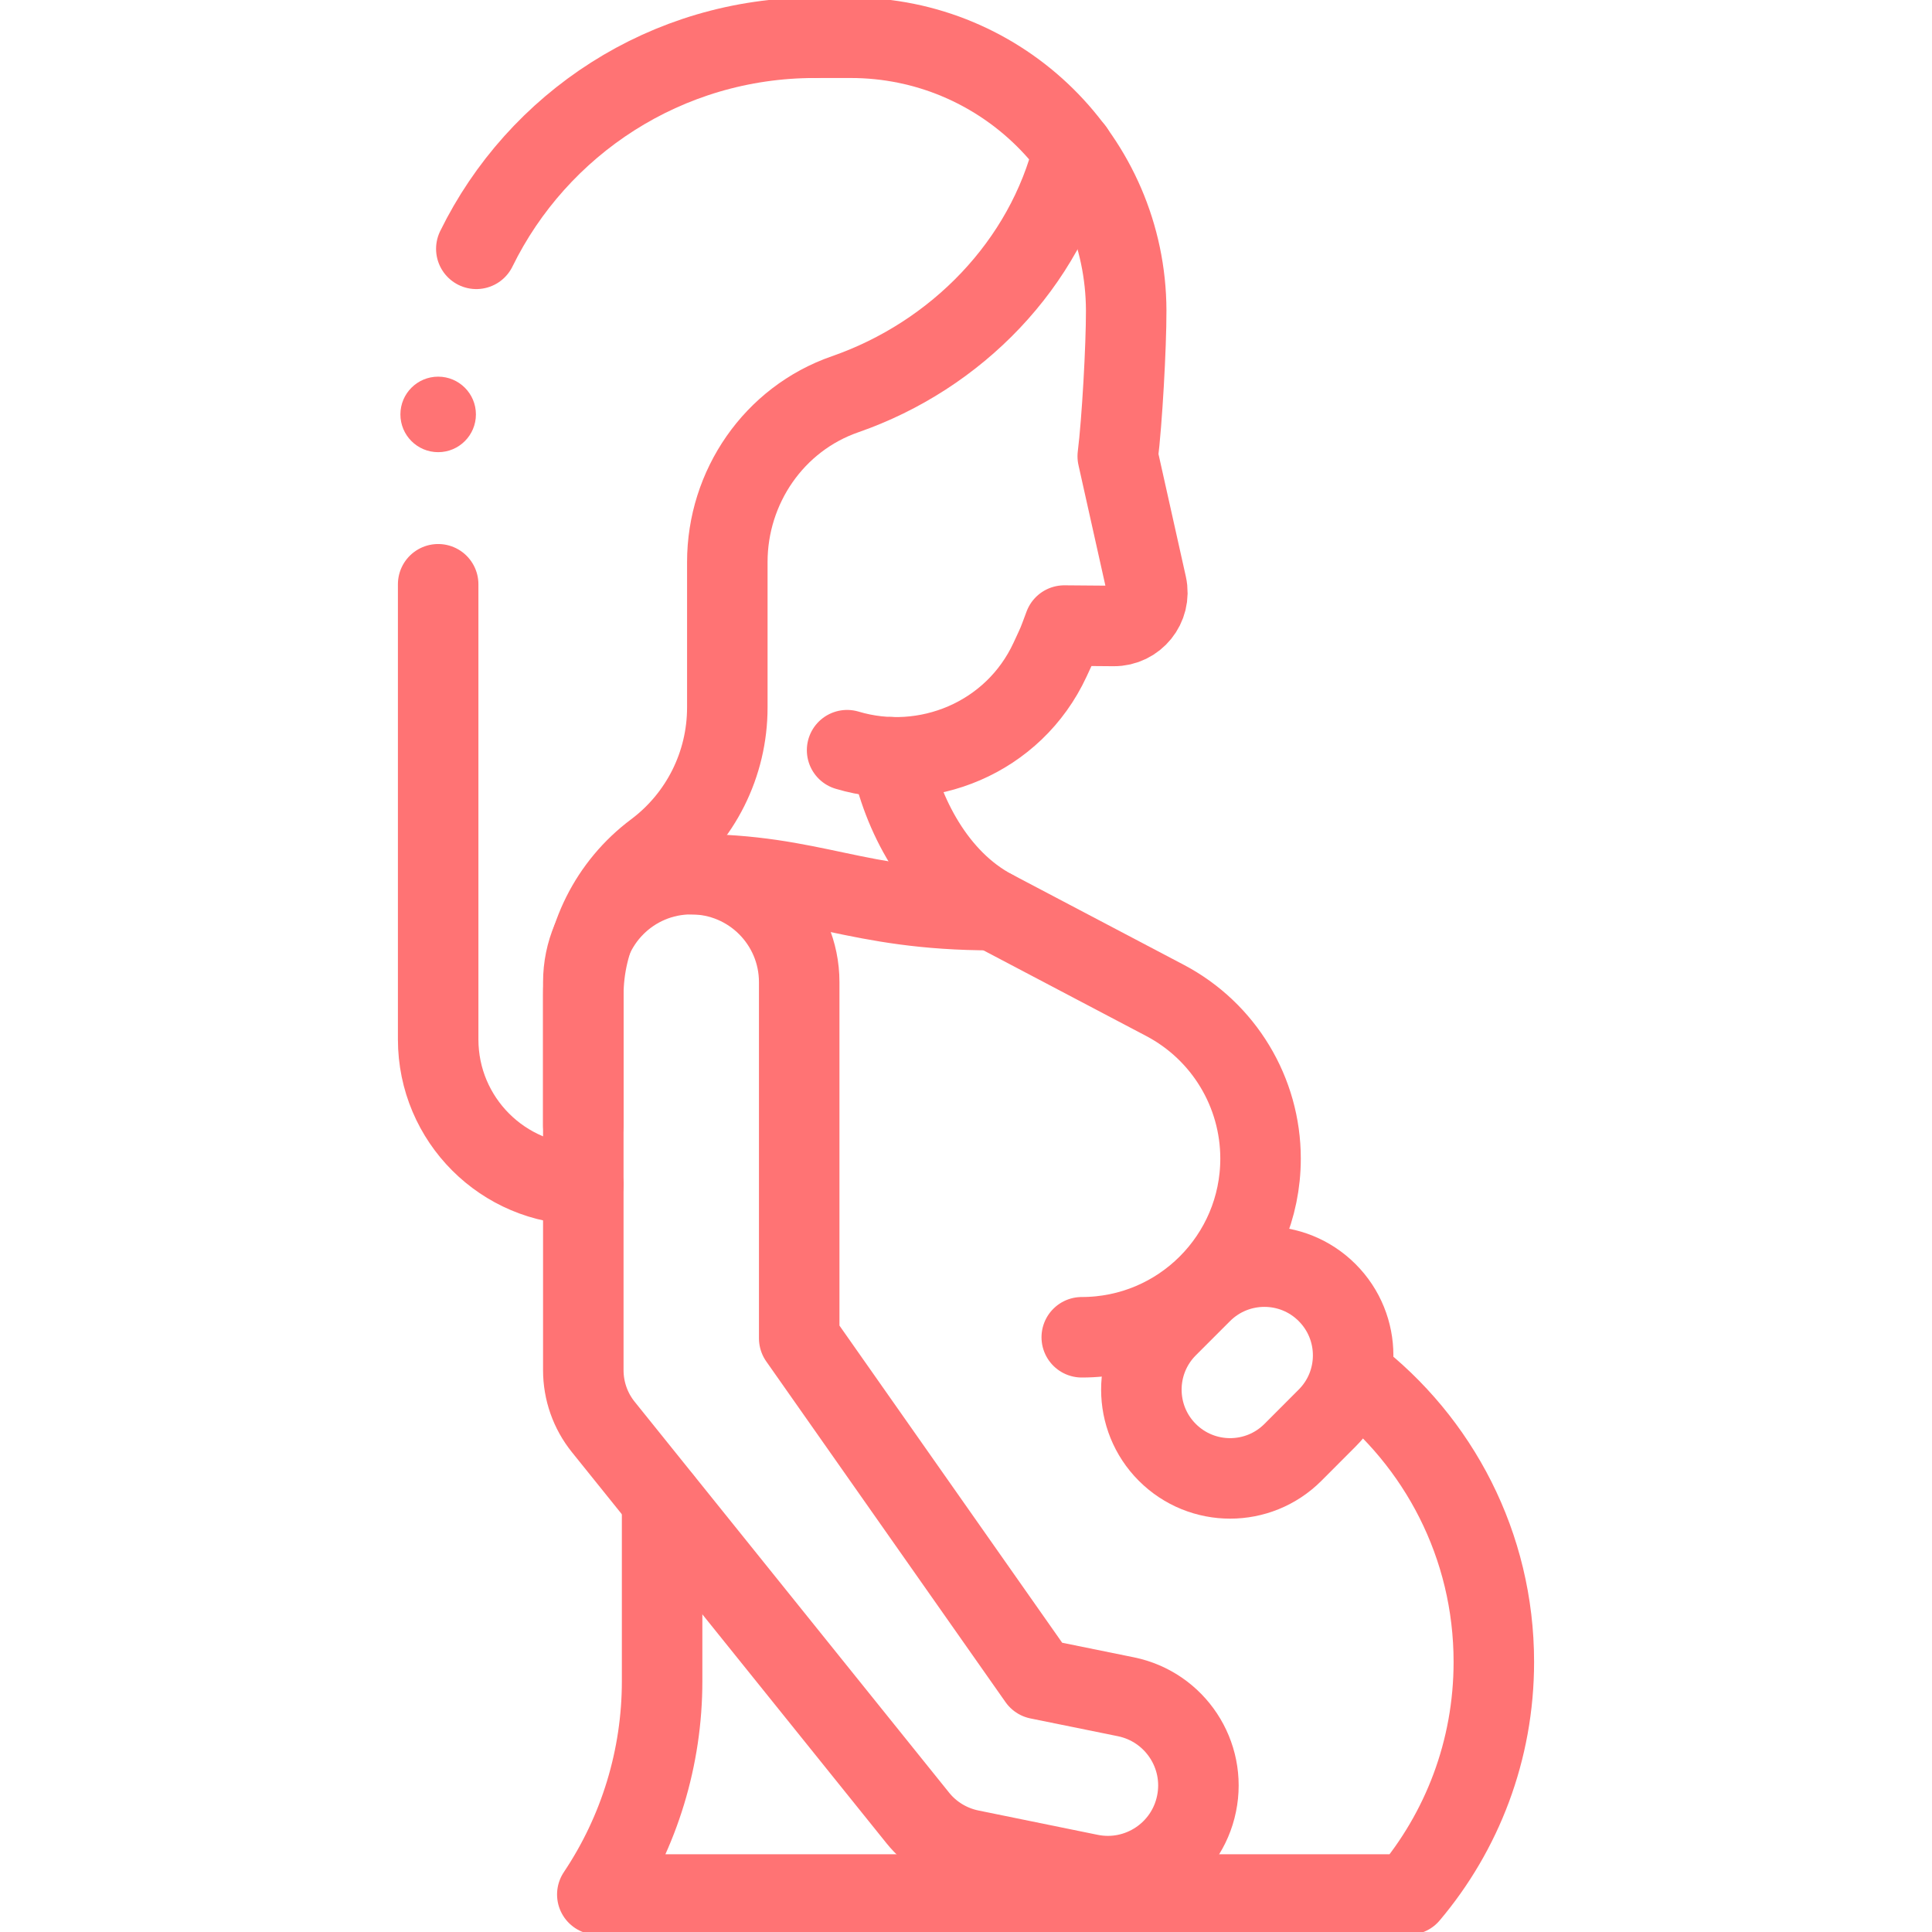
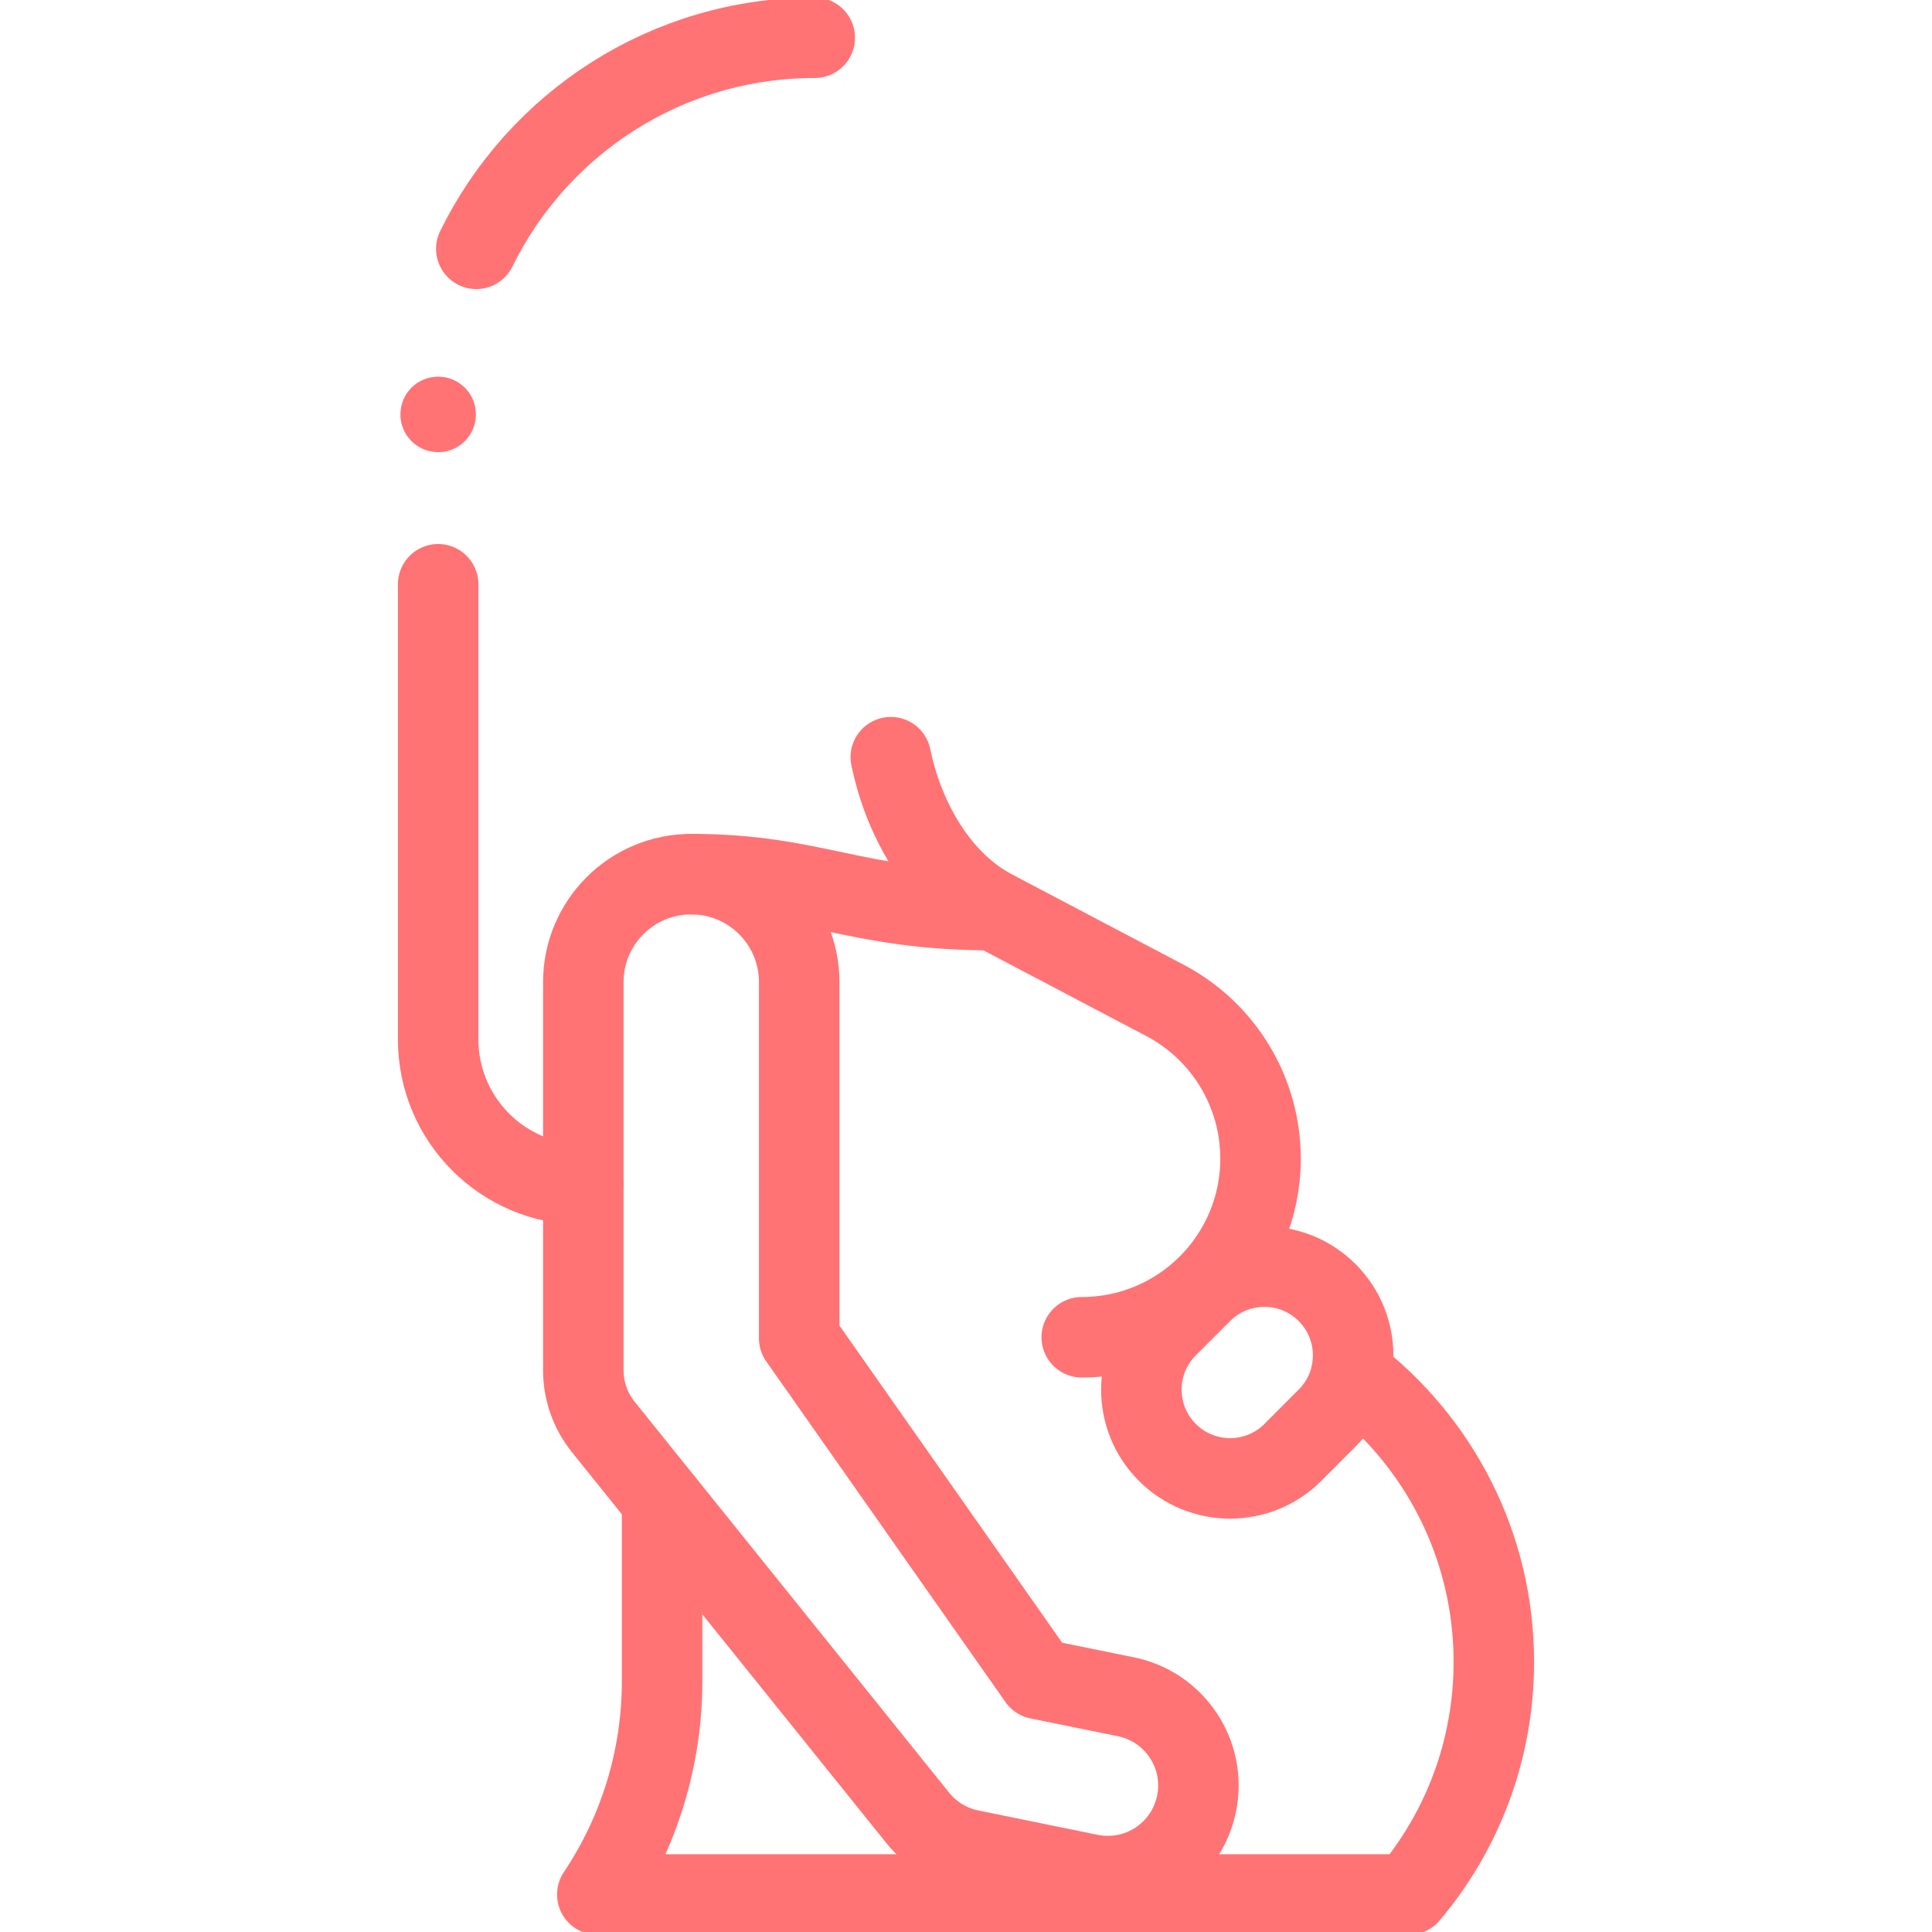
<svg xmlns="http://www.w3.org/2000/svg" width="24" height="24" viewBox="0 0 24 24" fill="none">
  <g clip-path="url(#clip0_2488_4777)">
    <circle cx="5.443" cy="5.148" r="0.469" fill="#FF7374" />
    <path d="M8.225 18.639V20.885C8.225 21.828 7.945 22.75 7.42 23.534H17.502C18.161 22.754 18.557 21.745 18.557 20.645C18.557 19.195 17.869 17.906 16.802 17.086" stroke="#FF7374" stroke-miterlimit="10" stroke-linecap="round" stroke-linejoin="round" />
    <path d="M13.438 16.612C14.665 16.612 15.659 15.618 15.659 14.392C15.659 13.568 15.202 12.812 14.473 12.428L12.339 11.305C11.617 10.924 11.208 10.103 11.066 9.406" stroke="#FF7374" stroke-miterlimit="10" stroke-linecap="round" stroke-linejoin="round" />
    <path d="M16.486 17.616L16.061 18.042C15.63 18.473 14.932 18.473 14.501 18.042C14.071 17.612 14.071 16.914 14.501 16.483L14.927 16.057C15.358 15.627 16.056 15.627 16.486 16.057C16.917 16.488 16.917 17.186 16.486 17.616Z" stroke="#FF7374" stroke-miterlimit="10" stroke-linecap="round" stroke-linejoin="round" />
    <path d="M9.928 12.201V16.625L12.9 20.857L13.987 21.078C14.596 21.203 14.989 21.797 14.864 22.406C14.74 23.014 14.146 23.407 13.537 23.283L12.052 22.98C11.796 22.927 11.565 22.787 11.401 22.583L7.494 17.726C7.333 17.526 7.246 17.277 7.246 17.021V12.201C7.246 11.46 7.846 10.859 8.587 10.859C9.328 10.859 9.928 11.46 9.928 12.201Z" stroke="#FF7374" stroke-miterlimit="10" stroke-linecap="round" stroke-linejoin="round" />
-     <path d="M10.121 0.469H10.569C12.446 0.469 13.984 1.981 13.99 3.857C13.991 4.304 13.939 5.236 13.885 5.668L14.243 7.271C14.301 7.531 14.101 7.778 13.835 7.776L13.221 7.771C13.129 8.018 13.154 7.957 13.044 8.195C12.592 9.17 11.498 9.611 10.523 9.319" stroke="#FF7374" stroke-miterlimit="10" stroke-linecap="round" stroke-linejoin="round" />
    <path d="M5.443 7.258V12.912C5.443 13.908 6.25 14.715 7.246 14.715" stroke="#FF7374" stroke-miterlimit="10" stroke-linecap="round" stroke-linejoin="round" />
    <path d="M10.121 0.469C8.275 0.469 6.678 1.538 5.917 3.091" stroke="#FF7374" stroke-miterlimit="10" stroke-linecap="round" stroke-linejoin="round" />
-     <path d="M13.336 1.867C12.989 3.279 11.882 4.417 10.497 4.898C9.615 5.204 9.035 6.049 9.035 6.982V8.789C9.035 9.493 8.704 10.155 8.141 10.577C7.577 10.998 7.246 11.66 7.246 12.364V13.978" stroke="#FF7374" stroke-miterlimit="10" stroke-linecap="round" stroke-linejoin="round" />
    <path d="M8.587 10.859C10.121 10.859 10.606 11.306 12.339 11.306" stroke="#FF7374" stroke-miterlimit="10" stroke-linecap="round" stroke-linejoin="round" />
  </g>
  <defs>
    <clipPath id="clip0_2488_4777">
      <rect width="24" height="24" fill="white" />
    </clipPath>
  </defs>
</svg>